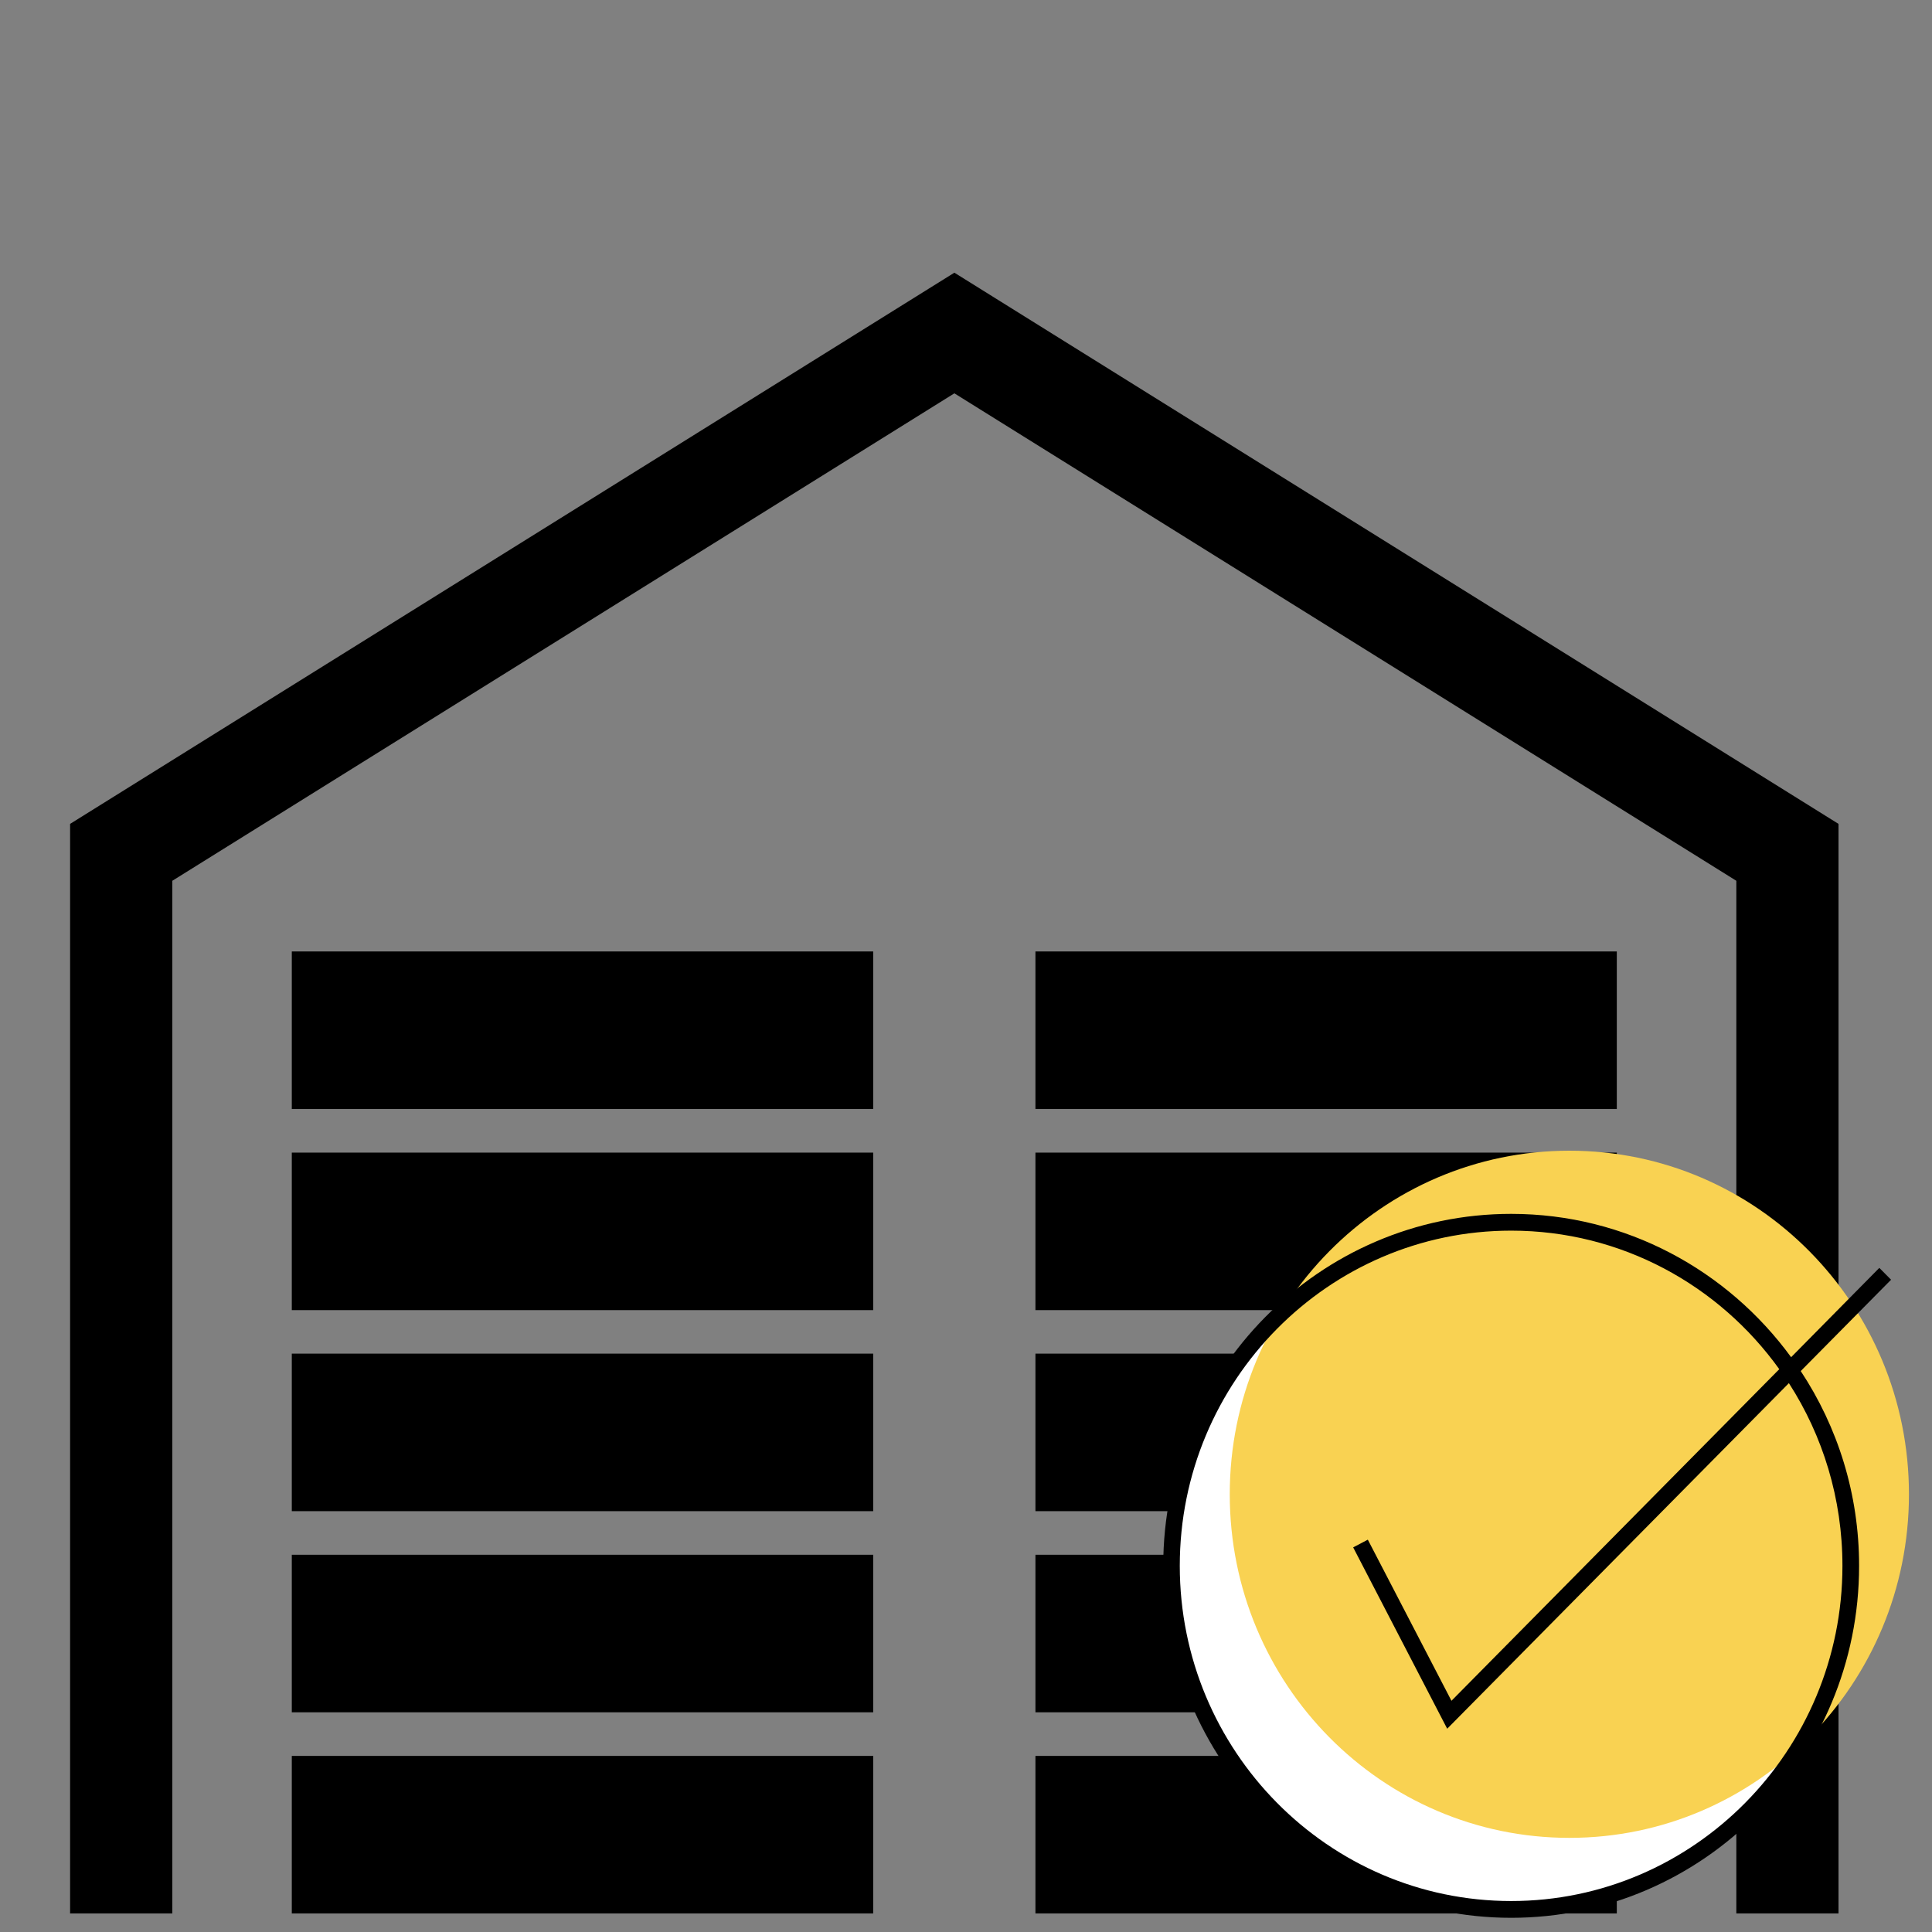
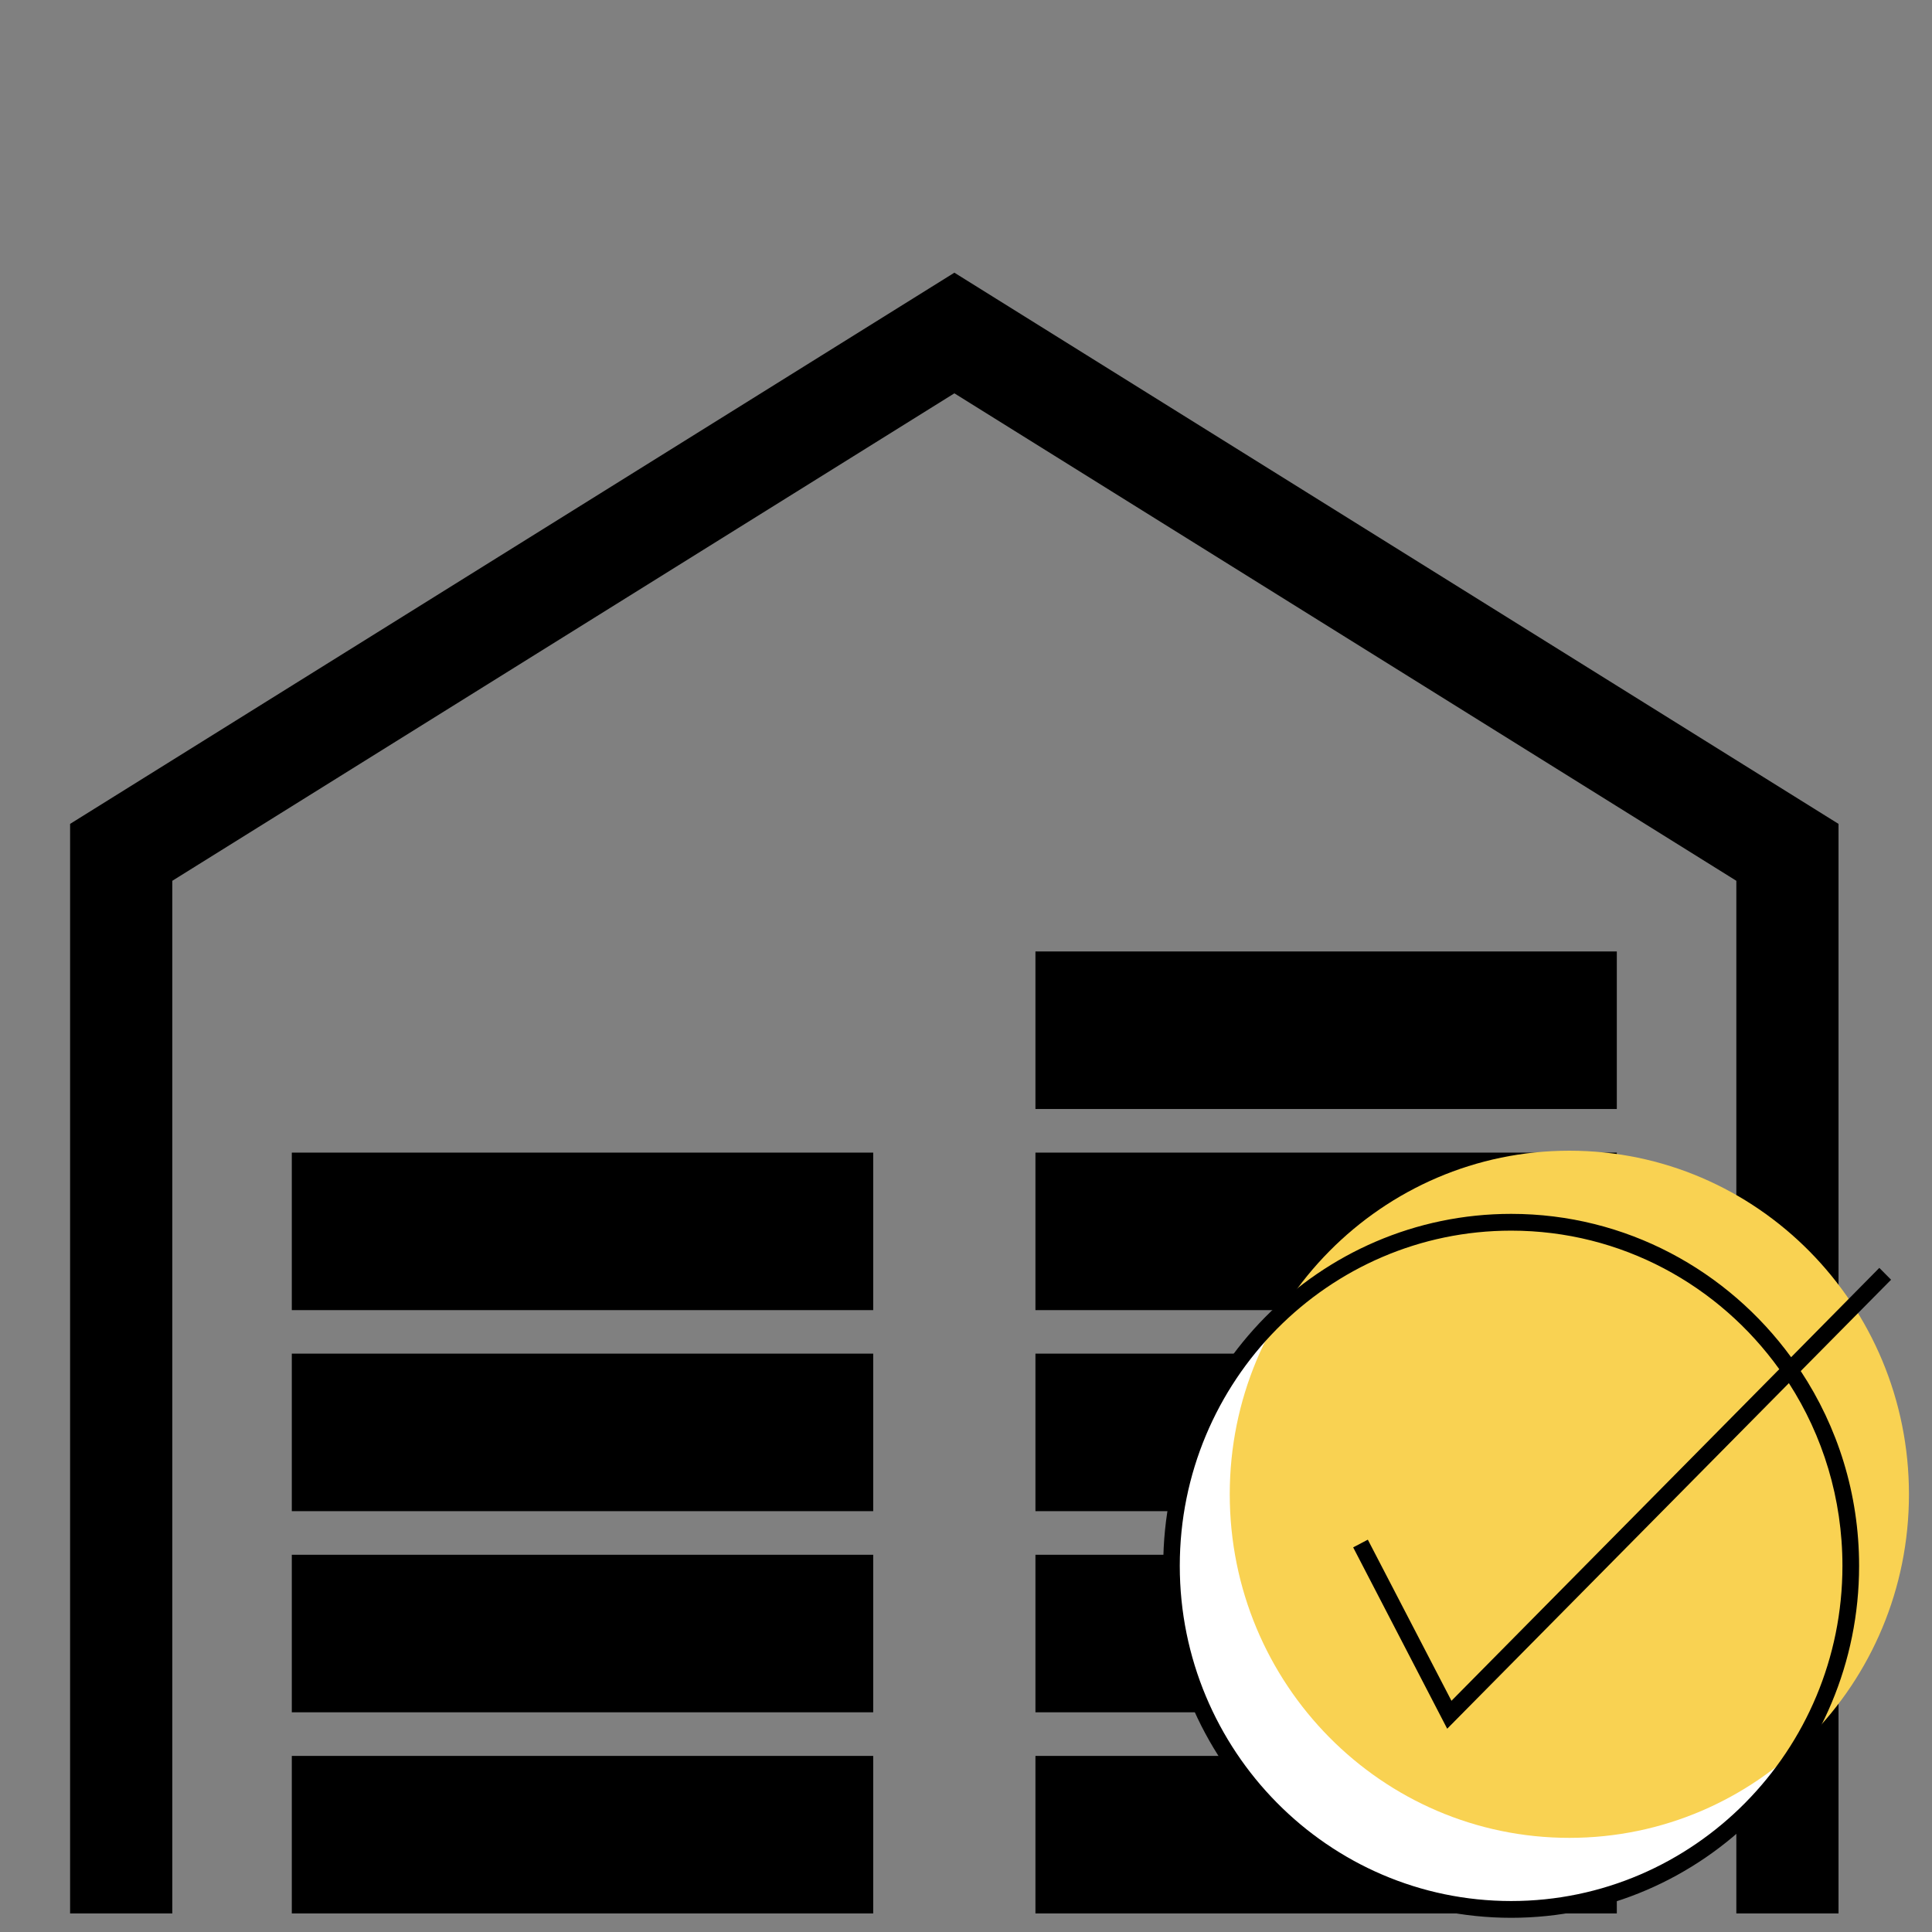
<svg xmlns="http://www.w3.org/2000/svg" width="90" zoomAndPan="magnify" viewBox="0 0 67.5 67.5" height="90" preserveAspectRatio="xMidYMid meet" version="1.0">
  <rect x="0" y="0" width="67.5" height="67.5" fill="#808080" stroke="none" />
  <defs>
    <clipPath id="836b79d24c">
      <path d="M 2.449 9.527 L 64.242 9.527 L 64.242 66.852 L 2.449 66.852 Z M 2.449 9.527 " clip-rule="nonzero" />
    </clipPath>
    <clipPath id="974da3773d">
      <path d="M 10 61 L 31 61 L 31 66.852 L 10 66.852 Z M 10 61 " clip-rule="nonzero" />
    </clipPath>
    <clipPath id="307da17a92">
      <path d="M 36 61 L 57 61 L 57 66.852 L 36 66.852 Z M 36 61 " clip-rule="nonzero" />
    </clipPath>
    <clipPath id="1e8118af1d">
      <path d="M 40.641 42 L 65 42 L 65 67 L 40.641 67 Z M 40.641 42 " clip-rule="nonzero" />
    </clipPath>
    <clipPath id="7de2f03e21">
      <path d="M 42 40.203 L 66.699 40.203 L 66.699 65 L 42 65 Z M 42 40.203 " clip-rule="nonzero" />
    </clipPath>
    <clipPath id="6756c79083">
      <path d="M 40.641 42 L 66.699 42 L 66.699 67.004 L 40.641 67.004 Z M 40.641 42 " clip-rule="nonzero" />
    </clipPath>
  </defs>
  <g clip-path="url(#836b79d24c)">
    <path fill="#000000" d="M 33.344 9.527 L 2.449 28.785 L 2.449 66.852 L 6.02 66.852 L 6.02 30.773 L 33.344 13.742 L 60.664 30.773 L 60.664 66.852 L 64.234 66.852 L 64.234 28.785 L 33.344 9.527 " fill-opacity="1" fill-rule="nonzero" />
  </g>
-   <path fill="#000000" d="M 30.508 38.746 L 10.195 38.746 L 10.195 33.242 L 30.508 33.242 L 30.508 38.746 " fill-opacity="1" fill-rule="nonzero" />
  <path fill="#000000" d="M 30.508 45.773 L 10.195 45.773 L 10.195 40.27 L 30.508 40.27 L 30.508 45.773 " fill-opacity="1" fill-rule="nonzero" />
  <path fill="#000000" d="M 30.508 52.797 L 10.195 52.797 L 10.195 47.293 L 30.508 47.293 L 30.508 52.797 " fill-opacity="1" fill-rule="nonzero" />
  <path fill="#000000" d="M 30.508 59.824 L 10.195 59.824 L 10.195 54.32 L 30.508 54.32 L 30.508 59.824 " fill-opacity="1" fill-rule="nonzero" />
  <g clip-path="url(#974da3773d)">
    <path fill="#000000" d="M 30.508 66.852 L 10.195 66.852 L 10.195 61.348 L 30.508 61.348 L 30.508 66.852 " fill-opacity="1" fill-rule="nonzero" />
  </g>
  <path fill="#000000" d="M 56.488 38.746 L 36.176 38.746 L 36.176 33.242 L 56.488 33.242 L 56.488 38.746 " fill-opacity="1" fill-rule="nonzero" />
  <path fill="#000000" d="M 56.488 45.773 L 36.176 45.773 L 36.176 40.27 L 56.488 40.27 L 56.488 45.773 " fill-opacity="1" fill-rule="nonzero" />
  <path fill="#000000" d="M 56.488 52.797 L 36.176 52.797 L 36.176 47.293 L 56.488 47.293 L 56.488 52.797 " fill-opacity="1" fill-rule="nonzero" />
  <path fill="#000000" d="M 56.488 59.824 L 36.176 59.824 L 36.176 54.32 L 56.488 54.32 L 56.488 59.824 " fill-opacity="1" fill-rule="nonzero" />
  <g clip-path="url(#307da17a92)">
    <path fill="#000000" d="M 56.488 66.852 L 36.176 66.852 L 36.176 61.348 L 56.488 61.348 L 56.488 66.852 " fill-opacity="1" fill-rule="nonzero" />
  </g>
  <g clip-path="url(#1e8118af1d)">
    <path fill="#ffffff" d="M 64.664 54.707 C 64.664 61.336 59.348 66.711 52.797 66.711 C 46.242 66.711 40.93 61.336 40.93 54.707 C 40.93 48.078 46.242 42.703 52.797 42.703 C 59.348 42.703 64.664 48.078 64.664 54.707 Z M 64.664 54.707 " fill-opacity="1" fill-rule="nonzero" />
  </g>
  <g clip-path="url(#7de2f03e21)">
    <path fill="#f9d252" d="M 66.695 52.207 C 66.695 58.836 61.383 64.211 54.832 64.211 C 48.277 64.211 42.965 58.836 42.965 52.207 C 42.965 45.578 48.277 40.203 54.832 40.203 C 61.383 40.203 66.695 45.578 66.695 52.207 Z M 66.695 52.207 " fill-opacity="1" fill-rule="nonzero" />
  </g>
  <g clip-path="url(#6756c79083)">
    <path fill="#000000" d="M 66.07 44.711 L 65.66 44.297 L 62.578 47.418 C 60.363 44.383 56.805 42.41 52.797 42.41 C 46.094 42.41 40.641 47.926 40.641 54.707 C 40.641 61.484 46.094 67.004 52.797 67.004 C 59.5 67.004 64.953 61.484 64.953 54.707 C 64.953 52.191 64.203 49.852 62.914 47.902 Z M 64.371 54.707 C 64.371 61.164 59.18 66.418 52.797 66.418 C 46.41 66.418 41.219 61.164 41.219 54.707 C 41.219 48.246 46.414 42.996 52.797 42.996 C 56.645 42.996 60.059 44.902 62.164 47.836 L 50.711 59.422 L 47.789 53.793 L 47.277 54.062 L 50.562 60.398 L 62.5 48.324 C 63.684 50.16 64.371 52.355 64.371 54.707 Z M 64.371 54.707 " fill-opacity="1" fill-rule="nonzero" />
  </g>
</svg>